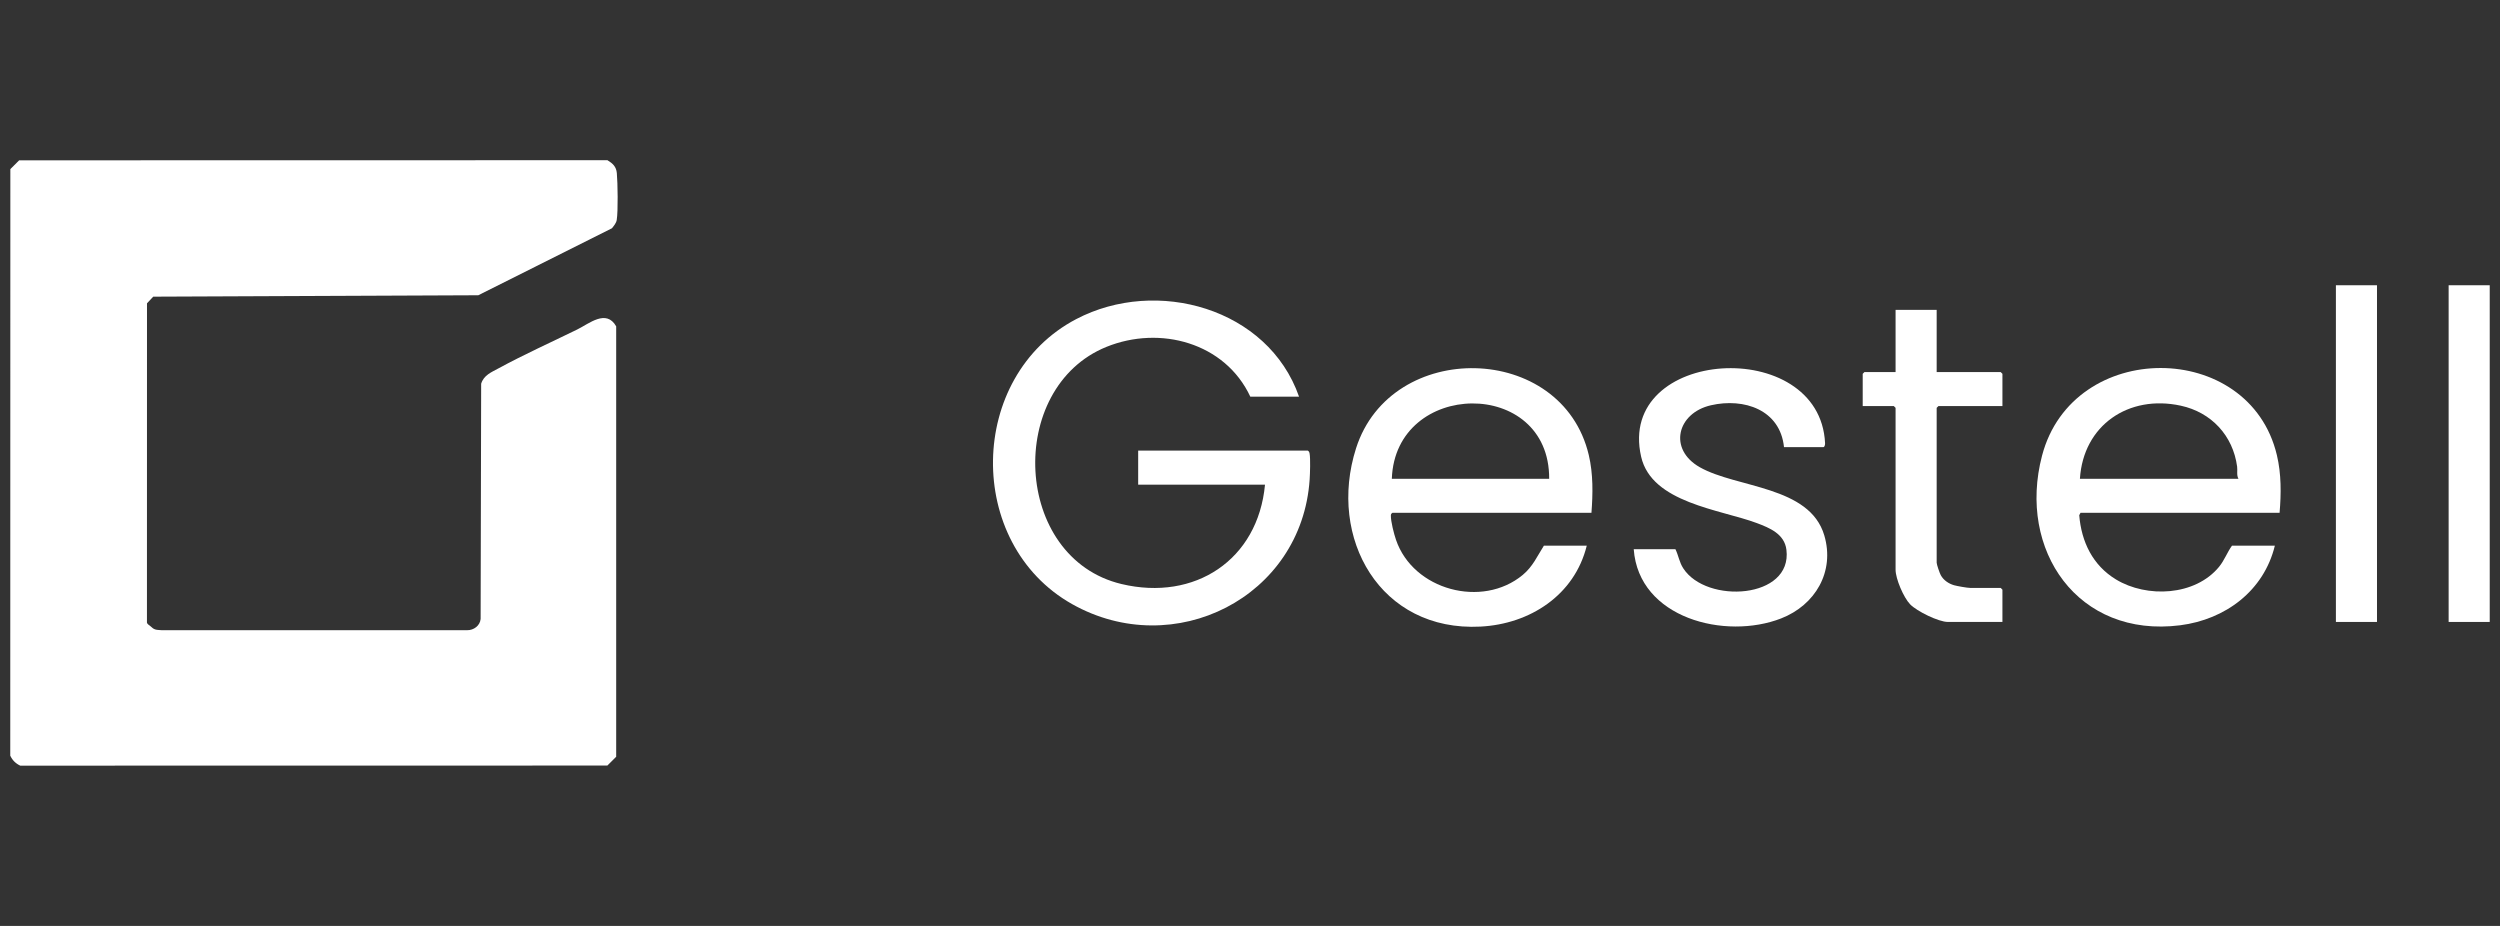
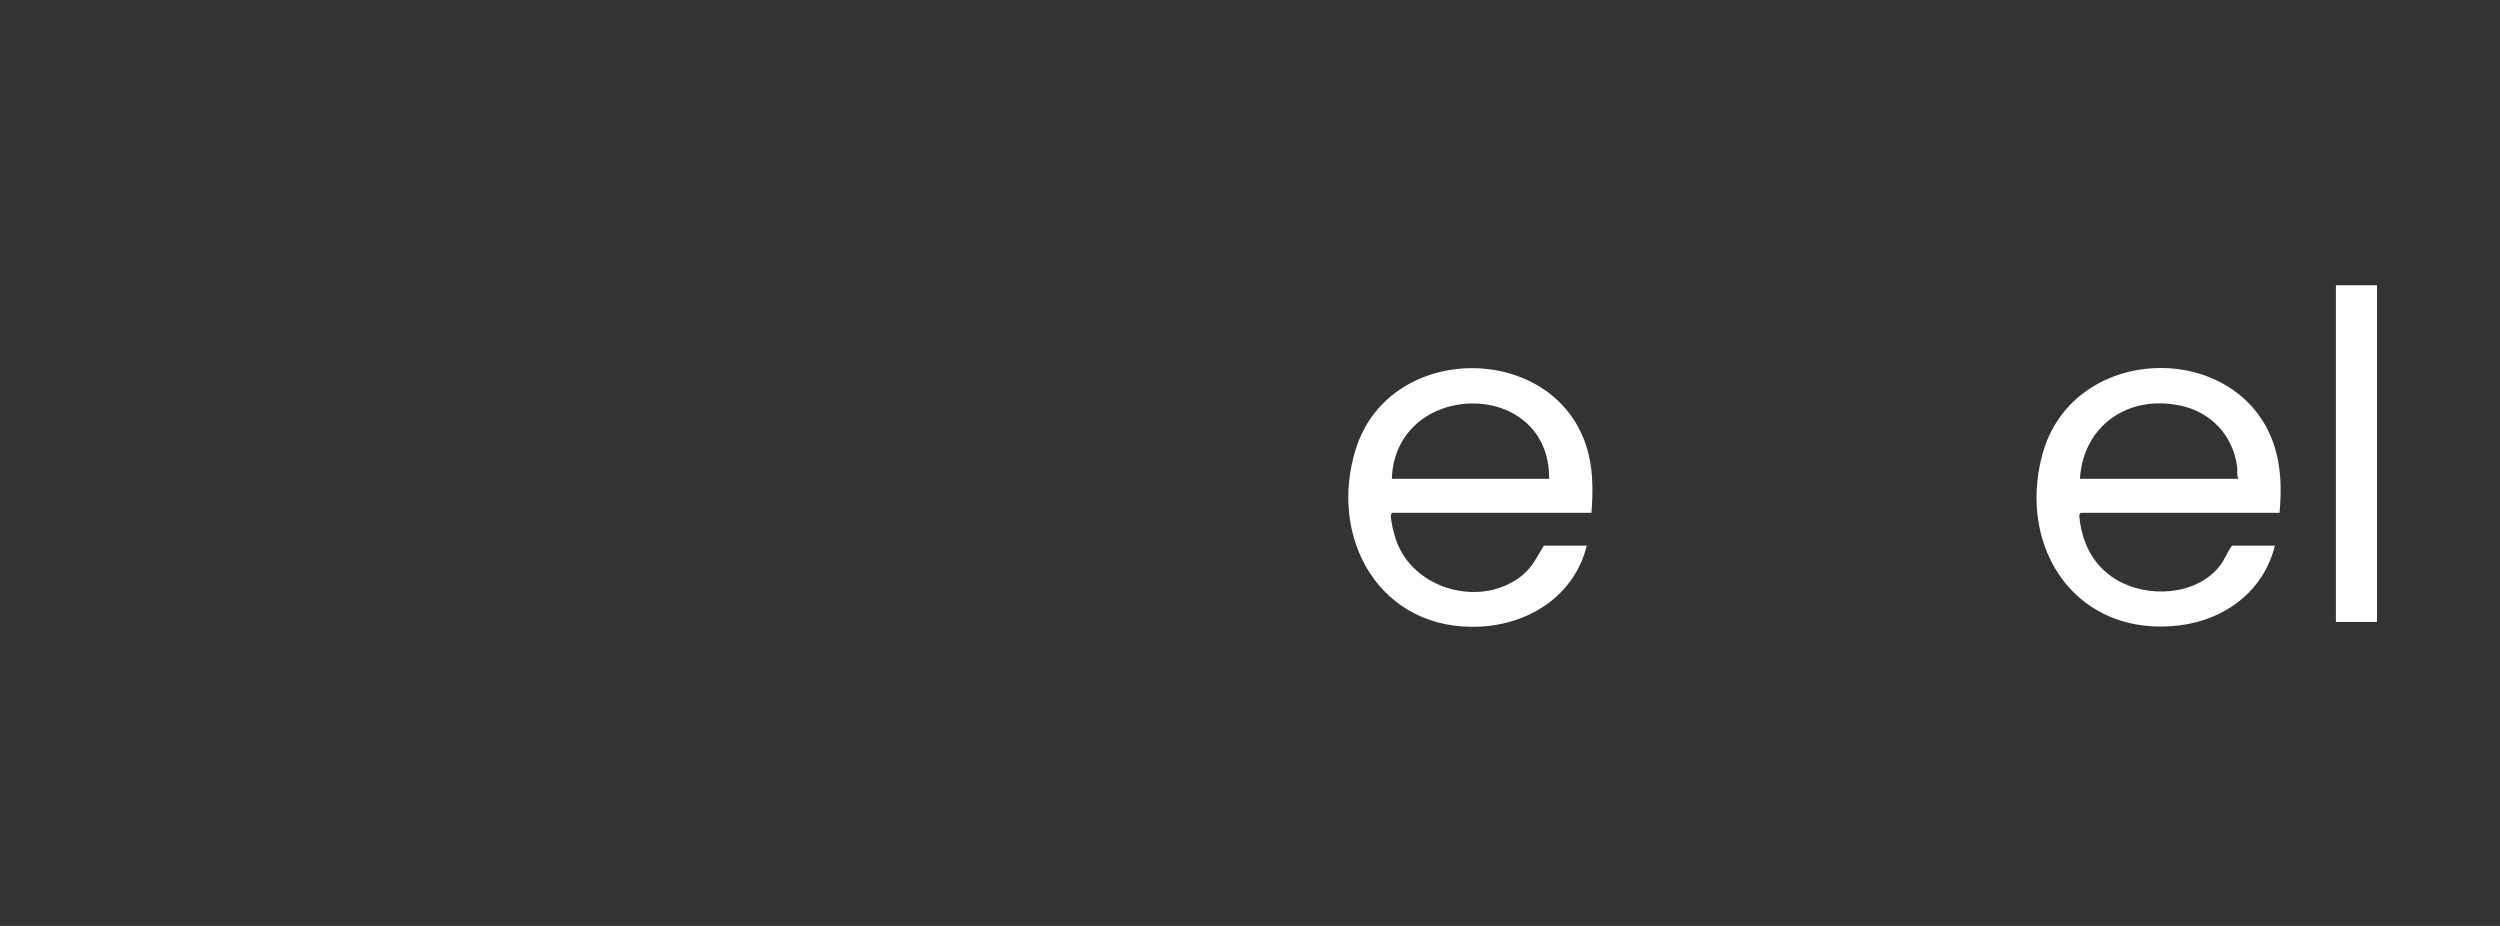
<svg xmlns="http://www.w3.org/2000/svg" id="Layer_1" version="1.1" viewBox="0 0 1080 400">
  <rect x="0" y="0" width="1080" height="400" fill="#333333" stroke="none" />
  <defs>
    <style>
      .st0 {
        fill: #fff;
      }
    </style>
  </defs>
-   <path class="st0" d="M64.86,270.41c1.85,1.77,2.39,1.65,5.01,1.84h131.93c2.86.04,5.53-1.94,5.83-4.83l.23-101.64c1.1-3.69,4.43-4.98,7.53-6.67,10.83-5.89,22.81-11.31,33.95-16.76,5.19-2.54,12.55-8.95,16.85-1.37v185.94s-3.81,3.8-3.81,3.8l-253.64.04c-1.99-.94-3.37-2.32-4.31-4.31l.04-253.39,3.8-3.8,254.15-.05c2.31,1.41,3.8,2.79,4.05,5.58.38,4.1.58,16.49-.05,20.27-.22,1.33-1.24,2.5-2.04,3.54l-57.76,28.95-140.42.61-2.7,2.87-.02,137.94c.18.75.89.96,1.36,1.42Z" />
-   <path class="st0" d="M561.19,171.37h-21.05c-10.91-23.35-39.02-30.89-62.13-21.53-43.56,17.64-40.47,91.26,6.48,102.46,31.58,7.54,58.96-10.37,61.99-42.93h-54.79v-14.7h73.3c.5.32.66.7.76,1.27.4,2.2.19,8.67.02,11.17-3.39,50.95-58.6,78.67-102.64,53.85-46.39-26.15-45.3-98.46,1.84-123.13,34.65-18.14,82.83-4.78,96.22,33.53Z" />
  <path class="st0" d="M687.5,221.54h-85.98c-.48.36-.64.52-.66,1.14-.07,2.55,1.33,7.94,2.2,10.49,7.42,21.81,37.29,29.72,54.75,15.21,4.39-3.65,6.18-7.97,9.15-12.65h18.52c-5.27,21.35-24.5,33.85-45.91,34.96-43.31,2.26-66.14-38.19-53.76-77.02,15.09-47.34,89.04-45.91,100.55,2.92,1.92,8.16,1.78,16.65,1.15,24.95ZM669.24,206.84c.26-43.93-66.48-42.87-67.97,0h67.97Z" />
  <path class="st0" d="M984.76,221.54h-85.98l-.55,1.03c.94,11.52,5.84,21.67,15.87,27.75,13.35,8.1,34.22,7.14,44.55-5.47,2.3-2.81,3.48-6.22,5.57-9.13h18.52c-4.74,19.5-21.36,31.91-40.9,34.4-44.17,5.62-70.41-32.46-59.67-73.3,13.29-50.53,89.55-50.3,101.44-.22,1.94,8.16,1.88,16.63,1.17,24.94ZM967.01,206.84c-.9-1.64-.33-3.49-.57-5.26-1.8-13.43-11.15-23.47-24.37-26.33-22.5-4.88-42.09,8.44-43.55,31.59h68.48Z" />
-   <path class="st0" d="M770.69,193.16c-1.67-16.14-17.26-21.36-31.55-18.09-14.65,3.35-18.58,19.01-4.8,26.79,16,9.04,47.41,7.98,53.75,29.42,4.63,15.67-3.88,30.12-18.65,35.88-24.08,9.4-61.52-.03-63.67-29.91h18.01c1.35,2.77,1.64,5.57,3.39,8.27,9.99,15.49,47.21,13.27,44.56-8.03-.85-6.82-7.2-9.42-12.81-11.53-15.77-5.9-45.4-8.69-49.95-28.65-10.77-47.16,77.25-52.59,79.46-5.85.03.59-.19,1.7-.73,1.7h-16.99Z" />
-   <path class="st0" d="M836.64,133.87v26.86h27.65l.76.76v13.94h-27.65l-.76.76v66.89c0,.78,1.27,4.45,1.75,5.35,1.17,2.19,3.4,3.71,5.75,4.39,1.31.38,5.77,1.16,6.96,1.16h13.19l.76.76v13.94h-23.59c-4,0-13.38-4.63-16.25-7.58s-6.32-11.1-6.32-14.97v-69.94l-.76-.76h-13.44v-13.94l.76-.76h13.44v-26.86h17.75Z" />
  <rect class="st0" x="1009.11" y="123.23" width="17.75" height="145.45" />
-   <rect class="st0" x="1057.81" y="123.23" width="17.75" height="145.45" />
</svg>